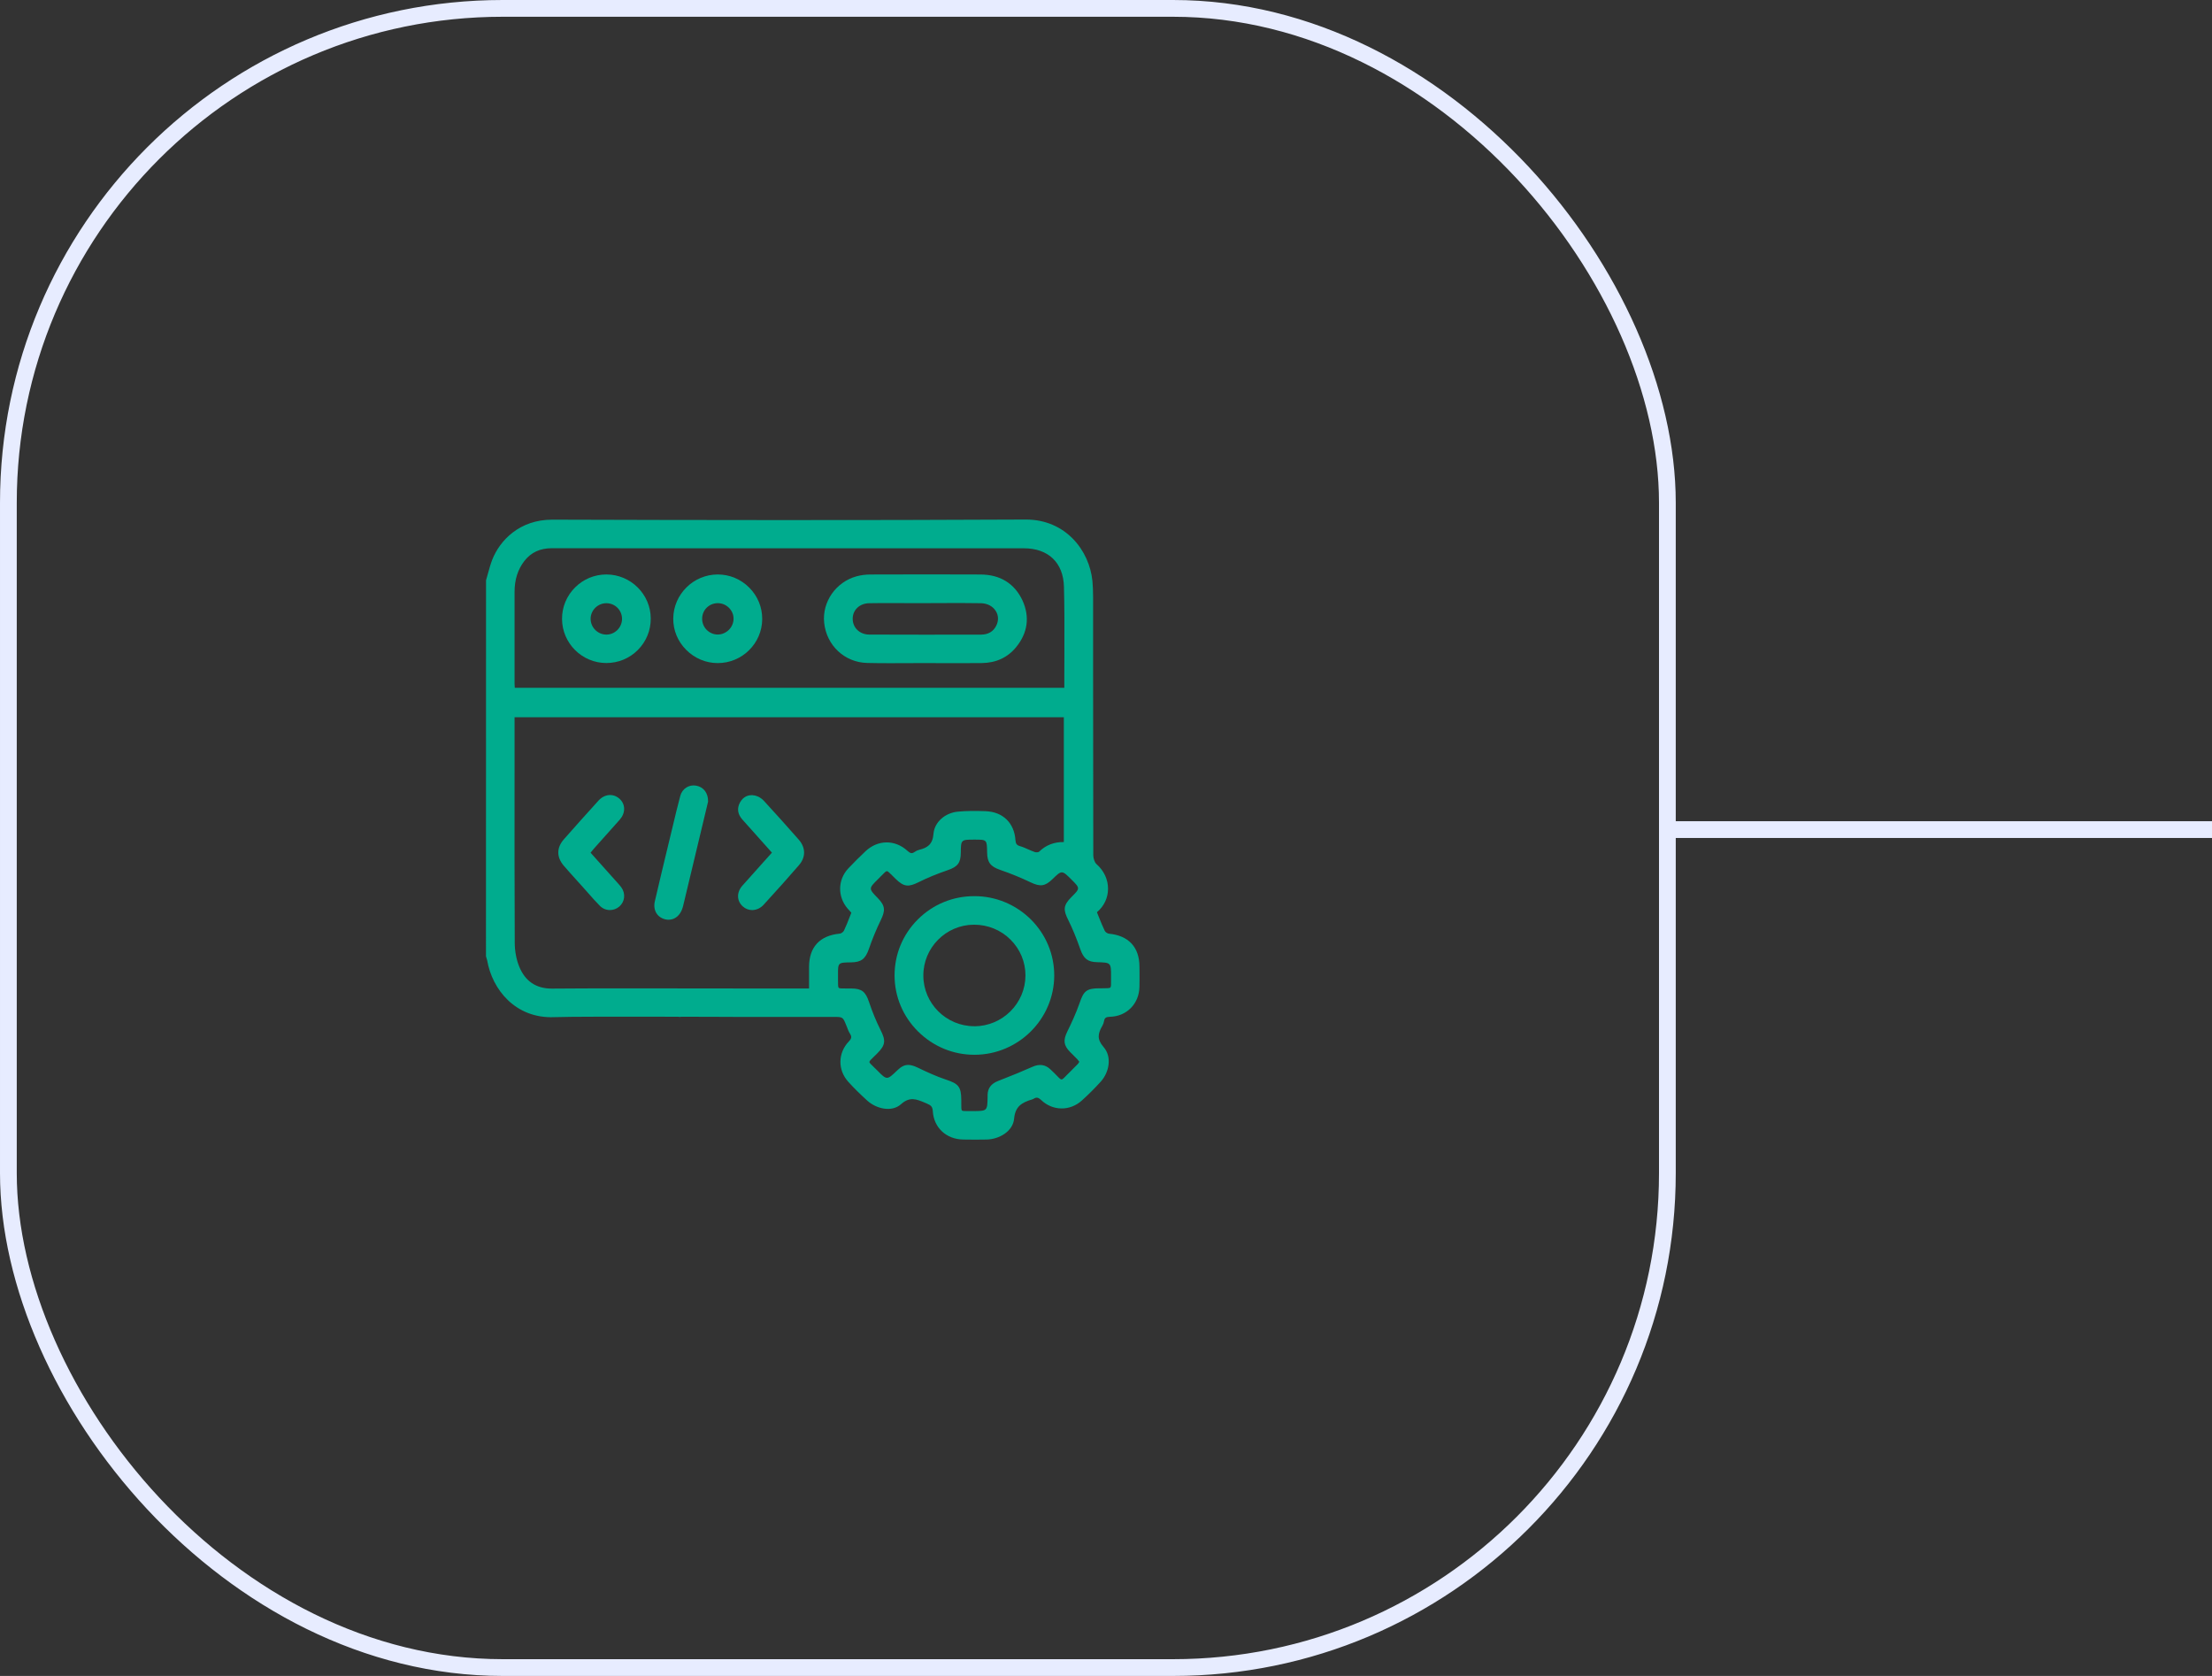
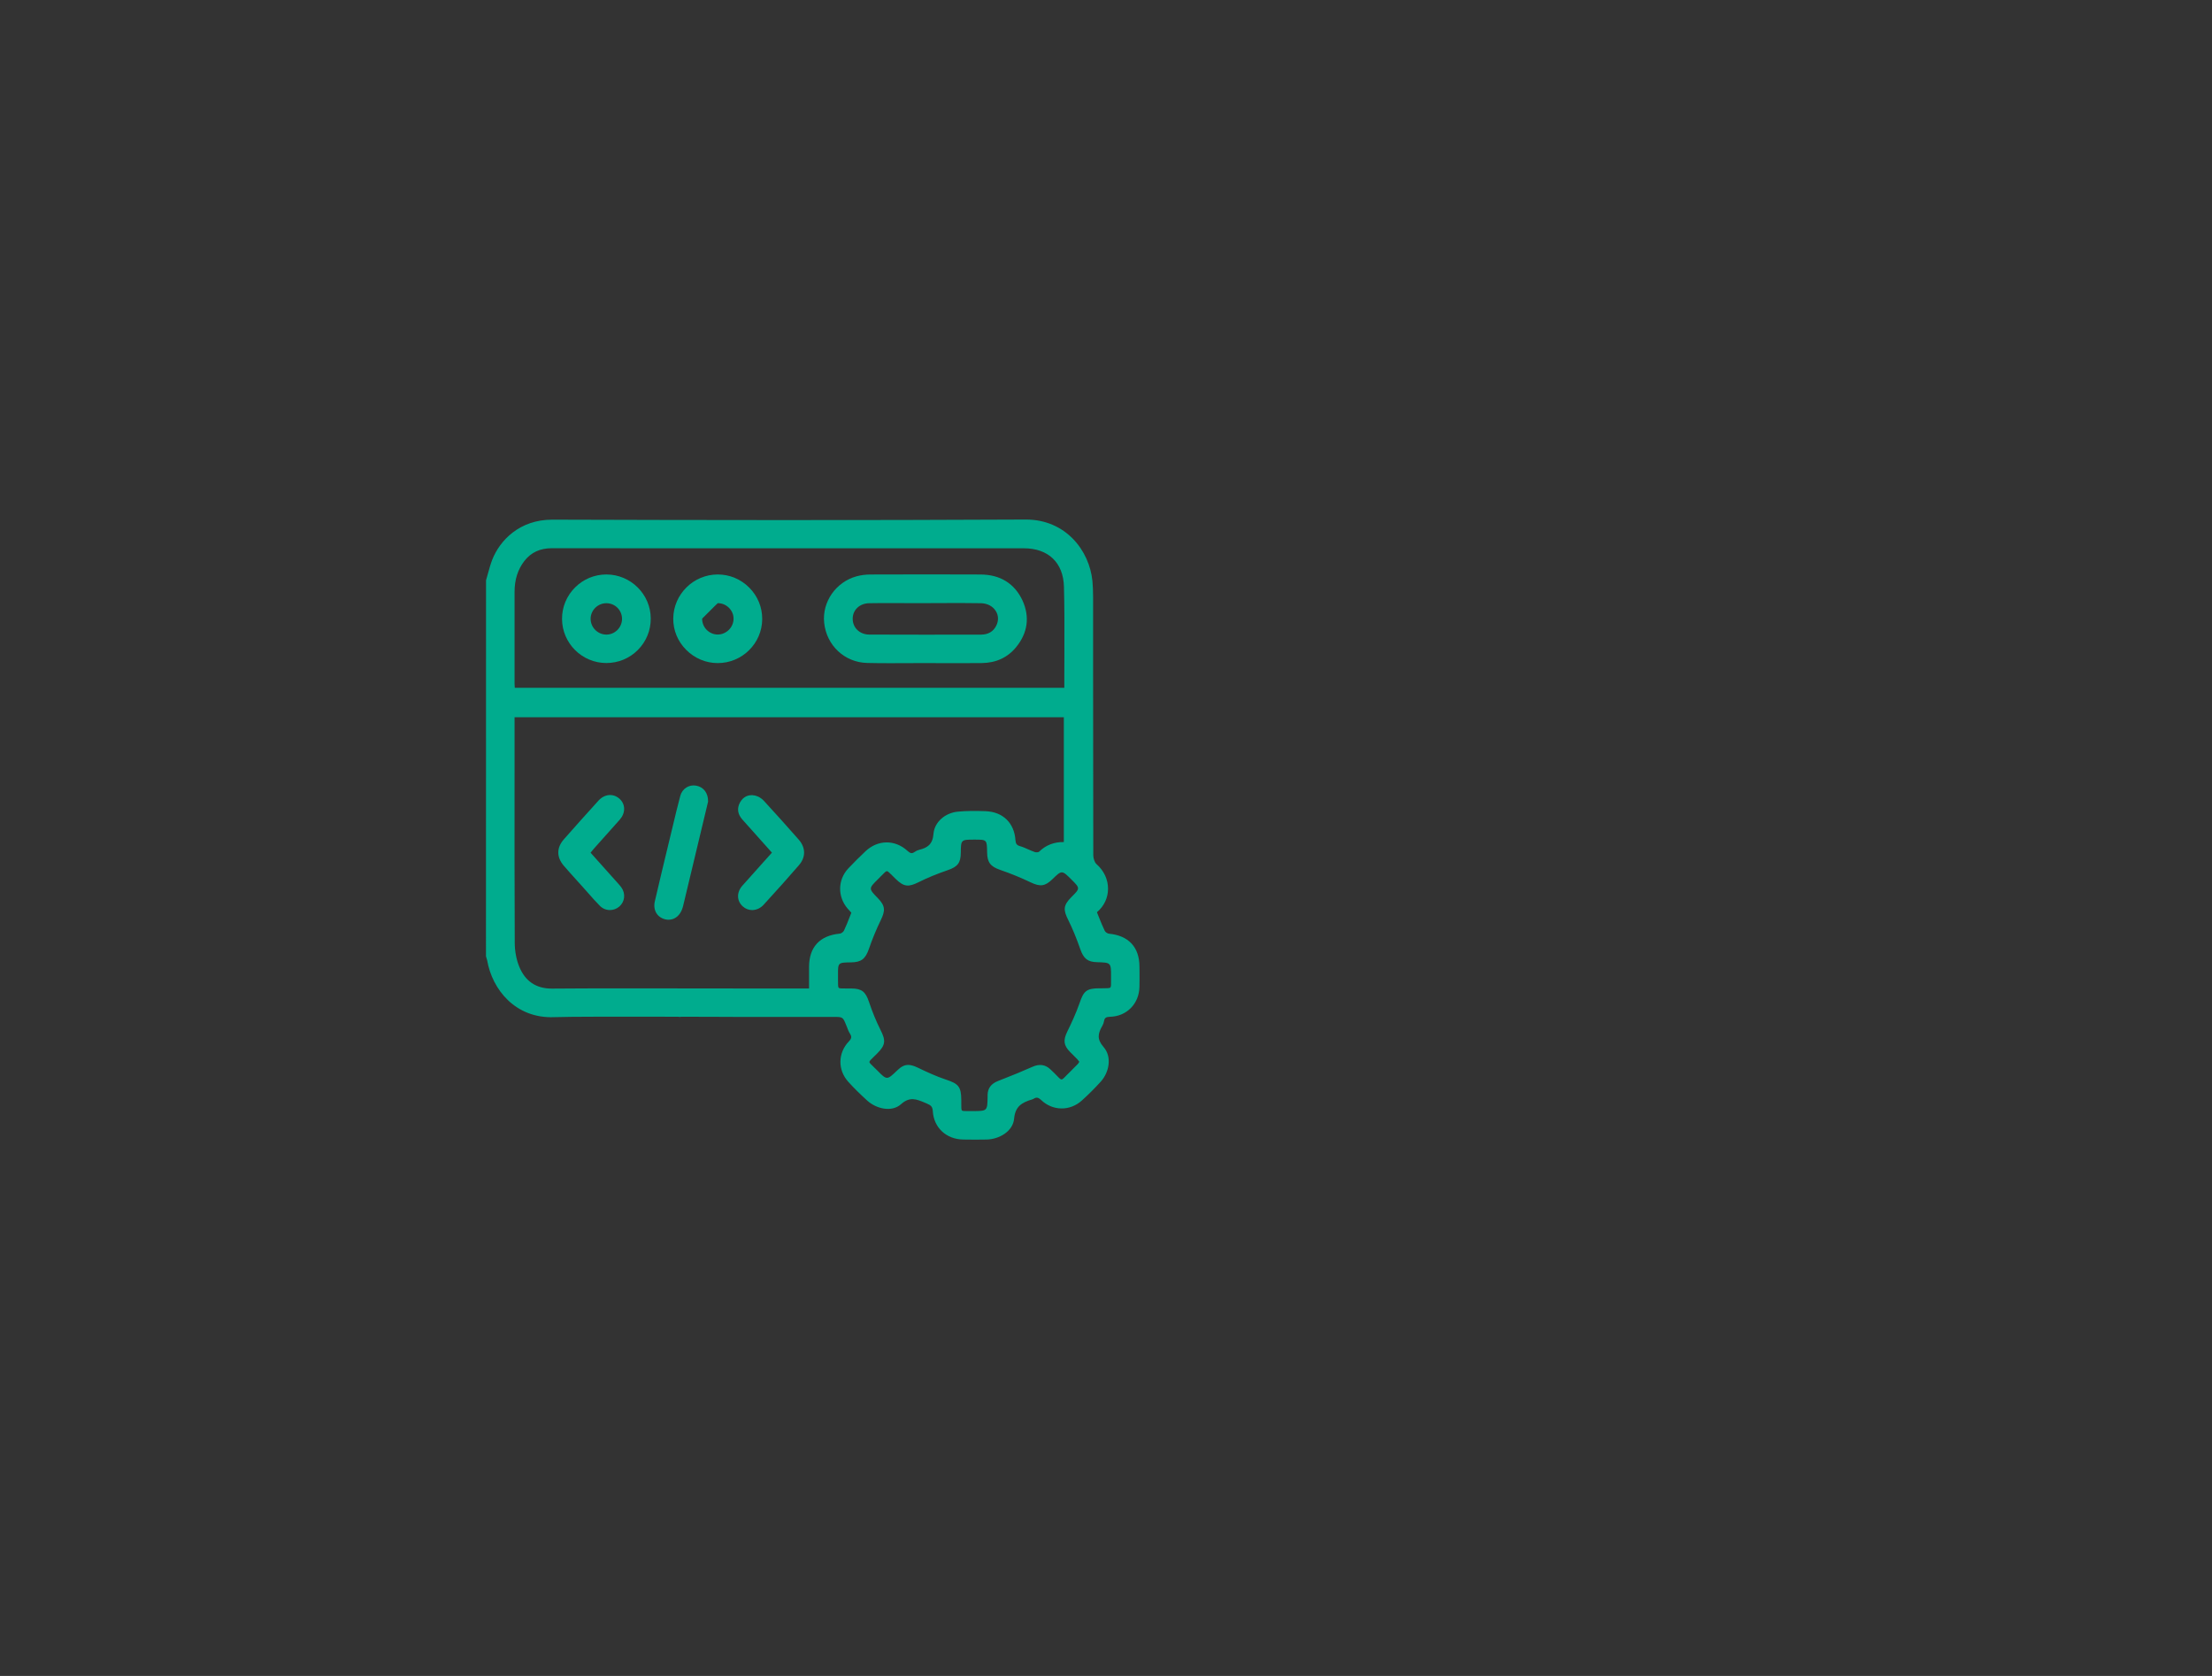
<svg xmlns="http://www.w3.org/2000/svg" width="132" height="100" viewBox="0 0 132 100" fill="none">
  <rect x="0" y="0" width="132" height="100" fill="#333333" stroke="none" />
-   <line x1="99" y1="49.5" x2="132" y2="49.5" stroke="#E7ECFF" />
-   <rect x="0.5" y="0.5" width="99" height="99" rx="29.5" stroke="#E7ECFF" />
  <g clip-path="url(#clip0_6861_130173)">
    <path d="M67.996 57.67C67.993 56.513 67.343 55.82 66.173 55.711C66.088 55.703 65.964 55.616 65.927 55.543C65.799 55.276 65.689 55.006 65.575 54.722C65.538 54.627 65.498 54.532 65.461 54.437C65.465 54.43 65.472 54.419 65.476 54.415C65.879 54.072 66.118 53.576 66.121 53.047C66.129 52.489 65.883 51.956 65.432 51.558C65.311 51.449 65.245 51.208 65.241 51.036C65.234 47.34 65.234 43.644 65.23 39.947V35.62C65.23 35.251 65.215 34.948 65.19 34.671C65.01 32.843 63.59 31 61.224 31C61.216 31 61.209 31 61.202 31C51.285 31.051 41.364 31.033 32.962 31.007C32.959 31.007 32.955 31.007 32.948 31.007C31.003 31.007 29.826 32.244 29.371 33.405C29.268 33.678 29.187 33.967 29.11 34.248C29.077 34.375 29.04 34.503 29.004 34.627L29 57.046L29.004 57.072C29.011 57.101 29.022 57.126 29.029 57.155C29.048 57.206 29.062 57.258 29.073 57.309C29.367 59.013 30.739 60.79 33.083 60.691C33.843 60.658 37.409 60.658 40.454 60.666C40.491 60.669 40.524 60.677 40.561 60.677H40.564C40.601 60.677 40.638 60.669 40.674 60.666C41.551 60.669 42.377 60.669 43.07 60.673C43.411 60.673 43.723 60.677 43.995 60.677C44.013 60.677 44.031 60.677 44.053 60.677C45.451 60.68 46.845 60.677 48.243 60.677H49.74C50.298 60.677 50.298 60.677 50.499 61.176L50.544 61.286C50.591 61.417 50.643 61.552 50.72 61.673C50.837 61.859 50.822 61.965 50.654 62.14C49.997 62.83 49.982 63.844 50.624 64.552C50.955 64.92 51.329 65.285 51.758 65.676C52.297 66.161 53.215 66.38 53.765 65.887C54.289 65.417 54.686 65.584 55.192 65.796L55.295 65.84C55.559 65.949 55.647 66.033 55.665 66.303C55.724 67.285 56.469 67.978 57.478 67.993C57.712 67.996 57.955 68 58.197 68C58.424 68 58.655 67.996 58.883 67.993C59.631 67.975 60.446 67.504 60.516 66.752C60.582 66.033 60.948 65.789 61.609 65.595C61.623 65.592 61.645 65.584 61.667 65.57C61.844 65.453 61.954 65.471 62.133 65.639C62.827 66.296 63.847 66.307 64.559 65.665C64.951 65.311 65.333 64.931 65.689 64.537C66.18 63.993 66.378 63.07 65.854 62.472C65.447 62.005 65.516 61.666 65.784 61.202C65.832 61.118 65.868 61.023 65.883 60.925C65.916 60.735 65.997 60.677 66.239 60.669C67.237 60.644 67.978 59.892 67.996 58.878C68.004 58.575 68 58.268 68 57.965L67.996 57.67ZM63.517 38.615C63.517 39.133 63.513 39.655 63.513 40.173V41.038H30.721L30.717 41.002C30.713 40.925 30.706 40.856 30.706 40.783C30.706 38.962 30.706 37.138 30.706 35.317C30.706 34.583 30.901 33.977 31.293 33.47C31.693 32.959 32.229 32.711 32.929 32.711H32.933C39.412 32.719 45.891 32.715 52.367 32.715H61.095C62.559 32.715 63.454 33.572 63.491 35.01C63.524 36.211 63.52 37.433 63.517 38.615ZM63.693 61.545C63.432 62.078 63.473 62.373 63.854 62.767C63.917 62.83 63.979 62.892 64.041 62.953C64.122 63.034 64.203 63.111 64.28 63.194C64.317 63.234 64.35 63.278 64.386 63.326L64.408 63.351C64.404 63.359 64.397 63.37 64.394 63.377C64.364 63.428 64.338 63.472 64.305 63.501C64.181 63.629 64.052 63.756 63.928 63.88C63.777 64.03 63.627 64.18 63.48 64.329C63.429 64.38 63.385 64.406 63.348 64.406C63.307 64.406 63.256 64.377 63.197 64.315C63.036 64.147 62.864 63.975 62.684 63.807C62.379 63.519 62.027 63.468 61.612 63.654C61.033 63.913 60.402 64.172 59.565 64.497C59.147 64.658 58.942 64.931 58.934 65.329V65.442C58.92 66.296 58.92 66.292 58.046 66.296C57.962 66.296 57.889 66.296 57.819 66.296C57.595 66.296 57.448 66.3 57.404 66.26C57.36 66.216 57.364 66.062 57.364 65.832V65.621C57.36 64.825 57.177 64.658 56.45 64.417C55.845 64.216 55.262 63.942 54.763 63.702C54.543 63.596 54.359 63.541 54.198 63.541C53.967 63.541 53.769 63.647 53.537 63.873C52.928 64.457 52.928 64.457 52.345 63.866C52.261 63.778 52.187 63.709 52.121 63.647C51.982 63.512 51.879 63.417 51.879 63.366C51.879 63.311 51.993 63.202 52.151 63.048C52.206 62.994 52.268 62.935 52.338 62.866C52.87 62.337 52.855 62.071 52.536 61.436C52.286 60.936 52.062 60.396 51.857 59.783C51.648 59.159 51.42 58.987 50.8 58.98C50.672 58.98 50.566 58.98 50.474 58.98C50.246 58.98 50.092 58.983 50.052 58.94C50.004 58.892 50.008 58.728 50.008 58.48C50.008 58.396 50.008 58.297 50.008 58.184C50.004 57.433 50.004 57.433 50.782 57.422C51.391 57.414 51.641 57.225 51.85 56.623C52.048 56.046 52.286 55.466 52.561 54.9C52.829 54.342 52.844 54.061 52.382 53.587C51.828 53.018 51.828 53.018 52.4 52.452C52.477 52.375 52.543 52.31 52.602 52.248C52.76 52.087 52.866 51.978 52.925 51.978C52.983 51.978 53.086 52.083 53.248 52.244C53.303 52.302 53.369 52.364 53.442 52.437C53.959 52.945 54.234 52.93 54.855 52.62C55.35 52.372 55.904 52.145 56.55 51.923C57.151 51.718 57.327 51.485 57.335 50.894C57.342 50.098 57.342 50.098 58.156 50.098C58.894 50.098 58.894 50.098 58.905 50.85C58.912 51.456 59.099 51.704 59.705 51.912C60.303 52.116 60.908 52.364 61.506 52.649C62.078 52.923 62.365 52.879 62.794 52.467C63.366 51.912 63.366 51.912 63.935 52.477C64.463 53.003 64.463 53.003 63.931 53.532C63.436 54.032 63.447 54.298 63.752 54.904C64.001 55.404 64.232 55.969 64.463 56.626C64.665 57.206 64.907 57.396 65.461 57.411C66.301 57.436 66.301 57.436 66.301 58.265C66.301 58.349 66.301 58.422 66.301 58.491C66.305 58.724 66.305 58.878 66.261 58.922C66.213 58.969 66.041 58.969 65.78 58.969H65.608C64.826 58.969 64.661 59.148 64.423 59.852C64.203 60.48 63.931 61.06 63.693 61.545ZM48.28 57.692C48.28 57.995 48.28 58.301 48.28 58.615V58.98H46.801C46.093 58.98 45.389 58.98 44.681 58.98H44.428C41.892 58.976 34.184 58.965 32.981 58.987C32.962 58.987 32.94 58.987 32.922 58.987C31.986 58.987 31.333 58.542 30.981 57.666C30.812 57.25 30.721 56.754 30.717 56.272C30.702 52.886 30.702 49.442 30.706 46.114V42.797H63.484V50.244C62.908 50.233 62.412 50.423 62.005 50.821C61.972 50.854 61.833 50.868 61.748 50.839C61.616 50.795 61.484 50.733 61.356 50.679C61.202 50.609 61.04 50.536 60.871 50.489C60.673 50.431 60.615 50.35 60.596 50.124C60.526 49.102 59.844 48.442 58.821 48.402C58.204 48.376 57.669 48.383 57.181 48.427C56.392 48.493 55.761 49.062 55.706 49.748C55.658 50.383 55.346 50.584 54.858 50.704C54.759 50.73 54.664 50.773 54.587 50.828C54.425 50.945 54.33 50.93 54.15 50.766C53.405 50.084 52.374 50.098 51.637 50.803C51.303 51.12 50.951 51.467 50.617 51.821C49.99 52.496 49.971 53.499 50.577 54.207C50.639 54.28 50.701 54.349 50.764 54.415L50.804 54.459C50.767 54.55 50.731 54.641 50.698 54.729C50.588 55.01 50.485 55.276 50.36 55.532C50.323 55.608 50.199 55.7 50.118 55.707C48.922 55.82 48.283 56.506 48.28 57.692Z" fill="#00AC8E" />
    <path d="M45.573 47.771C45.437 47.625 45.239 47.508 45.052 47.468C44.674 47.384 44.348 47.534 44.157 47.884C43.97 48.231 44.017 48.577 44.293 48.891C44.707 49.355 45.122 49.818 45.544 50.292L46.065 50.876L45.569 51.427C45.136 51.909 44.715 52.376 44.3 52.847C43.948 53.244 43.959 53.755 44.326 54.084C44.483 54.226 44.681 54.303 44.887 54.303C44.909 54.303 44.927 54.303 44.949 54.299C45.177 54.281 45.397 54.171 45.569 53.985C46.41 53.066 47.081 52.314 47.679 51.621C48.09 51.146 48.083 50.577 47.664 50.099C46.989 49.329 46.285 48.545 45.573 47.771Z" fill="#00AC8E" />
    <path d="M35.418 50.663C35.609 50.448 35.8 50.236 35.99 50.021C36.321 49.652 36.651 49.284 36.977 48.915C37.157 48.711 37.249 48.481 37.245 48.251C37.242 48.021 37.139 47.806 36.956 47.649C36.585 47.328 36.075 47.376 35.715 47.77C34.967 48.591 34.292 49.35 33.65 50.079C33.206 50.583 33.206 51.145 33.646 51.659C33.918 51.973 34.197 52.283 34.475 52.59L34.806 52.958C34.901 53.064 34.996 53.174 35.092 53.279C35.319 53.538 35.554 53.805 35.8 54.053C35.965 54.217 36.181 54.301 36.398 54.301C36.596 54.301 36.794 54.232 36.956 54.093C37.289 53.805 37.344 53.323 37.08 52.951C37.014 52.86 36.941 52.776 36.867 52.696L35.242 50.879L35.275 50.838C35.323 50.776 35.367 50.718 35.418 50.663Z" fill="#00AC8E" />
    <path d="M41.538 46.877C41.113 46.8 40.709 47.063 40.596 47.486C40.438 48.07 40.298 48.668 40.159 49.245L39.847 50.54C39.587 51.62 39.326 52.7 39.077 53.78C38.956 54.298 39.212 54.736 39.693 54.853C39.763 54.871 39.832 54.879 39.898 54.879C40.28 54.879 40.599 54.612 40.731 54.171L40.742 54.134C40.75 54.109 40.757 54.083 40.764 54.058L42.25 47.851L42.254 47.833C42.265 47.322 41.99 46.957 41.538 46.877Z" fill="#00AC8E" />
    <path d="M58.519 34.28C56.431 34.269 54.373 34.273 51.926 34.28C51.651 34.28 51.372 34.317 51.119 34.386C49.883 34.722 49.05 35.915 49.182 37.163C49.325 38.517 50.403 39.524 51.746 39.557C52.197 39.568 52.653 39.571 53.107 39.571C53.463 39.571 53.819 39.571 54.171 39.568C54.494 39.564 54.821 39.564 55.144 39.564L56.237 39.568C57.015 39.568 57.792 39.571 58.57 39.564C59.429 39.557 60.126 39.239 60.636 38.615C61.329 37.769 61.461 36.809 61.021 35.838C60.555 34.828 59.693 34.284 58.519 34.28ZM59.451 37.334C59.275 37.685 58.97 37.864 58.545 37.867H58.402C56.263 37.871 54.05 37.874 51.878 37.864C51.306 37.86 50.888 37.466 50.884 36.926C50.88 36.393 51.299 35.999 51.875 35.992C52.333 35.984 52.799 35.984 53.258 35.984C53.592 35.984 53.922 35.984 54.248 35.988C54.579 35.988 54.913 35.988 55.243 35.988C55.562 35.988 55.881 35.988 56.2 35.984C56.967 35.981 57.76 35.977 58.537 35.992C58.919 35.999 59.253 36.174 59.425 36.462C59.59 36.721 59.598 37.039 59.451 37.334Z" fill="#00AC8E" />
-     <path d="M42.832 34.277C41.383 34.277 40.191 35.456 40.176 36.901C40.169 37.602 40.44 38.266 40.946 38.773C41.453 39.284 42.124 39.565 42.832 39.565C44.289 39.565 45.477 38.386 45.485 36.941C45.488 36.23 45.213 35.562 44.707 35.058C44.204 34.555 43.54 34.277 42.832 34.277ZM43.775 36.916C43.775 37.156 43.676 37.401 43.496 37.58C43.316 37.758 43.074 37.861 42.832 37.861C42.586 37.861 42.352 37.762 42.175 37.587C41.996 37.408 41.897 37.167 41.9 36.912C41.904 36.401 42.307 36 42.818 35.989C42.821 35.989 42.828 35.989 42.832 35.989C43.078 35.989 43.313 36.084 43.493 36.259C43.676 36.438 43.775 36.671 43.775 36.916Z" fill="#00AC8E" />
+     <path d="M42.832 34.277C41.383 34.277 40.191 35.456 40.176 36.901C40.169 37.602 40.44 38.266 40.946 38.773C41.453 39.284 42.124 39.565 42.832 39.565C44.289 39.565 45.477 38.386 45.485 36.941C45.488 36.23 45.213 35.562 44.707 35.058C44.204 34.555 43.54 34.277 42.832 34.277ZM43.775 36.916C43.775 37.156 43.676 37.401 43.496 37.58C43.316 37.758 43.074 37.861 42.832 37.861C42.586 37.861 42.352 37.762 42.175 37.587C41.996 37.408 41.897 37.167 41.9 36.912C42.821 35.989 42.828 35.989 42.832 35.989C43.078 35.989 43.313 36.084 43.493 36.259C43.676 36.438 43.775 36.671 43.775 36.916Z" fill="#00AC8E" />
    <path d="M36.192 34.277C36.188 34.277 36.184 34.277 36.184 34.277C35.484 34.277 34.819 34.551 34.321 35.047C33.814 35.551 33.535 36.222 33.539 36.934C33.546 38.379 34.731 39.561 36.181 39.561H36.184C36.892 39.561 37.56 39.287 38.059 38.787C38.562 38.284 38.837 37.616 38.833 36.905C38.83 35.463 37.641 34.281 36.192 34.277ZM36.184 35.992C36.438 35.992 36.672 36.091 36.848 36.266C37.025 36.445 37.12 36.682 37.12 36.934C37.116 37.185 37.014 37.423 36.83 37.602C36.647 37.777 36.408 37.871 36.166 37.864C35.645 37.85 35.234 37.419 35.245 36.897C35.26 36.397 35.682 35.992 36.184 35.992Z" fill="#00AC8E" />
-     <path d="M58.149 53.471C58.145 53.471 58.141 53.471 58.138 53.471C56.868 53.471 55.676 53.96 54.777 54.854C53.878 55.748 53.383 56.934 53.383 58.2C53.383 59.462 53.882 60.652 54.788 61.549C55.691 62.443 56.879 62.936 58.145 62.936C58.149 62.936 58.152 62.936 58.156 62.936C60.768 62.932 62.9 60.812 62.911 58.214C62.914 56.959 62.423 55.77 61.528 54.872C60.621 53.971 59.422 53.471 58.149 53.471ZM58.138 61.232C56.468 61.232 55.103 59.878 55.1 58.214C55.093 56.547 56.446 55.182 58.116 55.175C58.123 55.175 58.127 55.175 58.134 55.175C58.952 55.175 59.723 55.489 60.302 56.065C60.878 56.638 61.194 57.397 61.194 58.203C61.19 59.871 59.825 61.228 58.149 61.236C58.141 61.232 58.141 61.232 58.138 61.232Z" fill="#00AC8E" />
  </g>
  <defs>
    <clipPath id="clip0_6861_130173">
      <rect width="39" height="37" fill="white" transform="translate(29 31)" />
    </clipPath>
  </defs>
</svg>